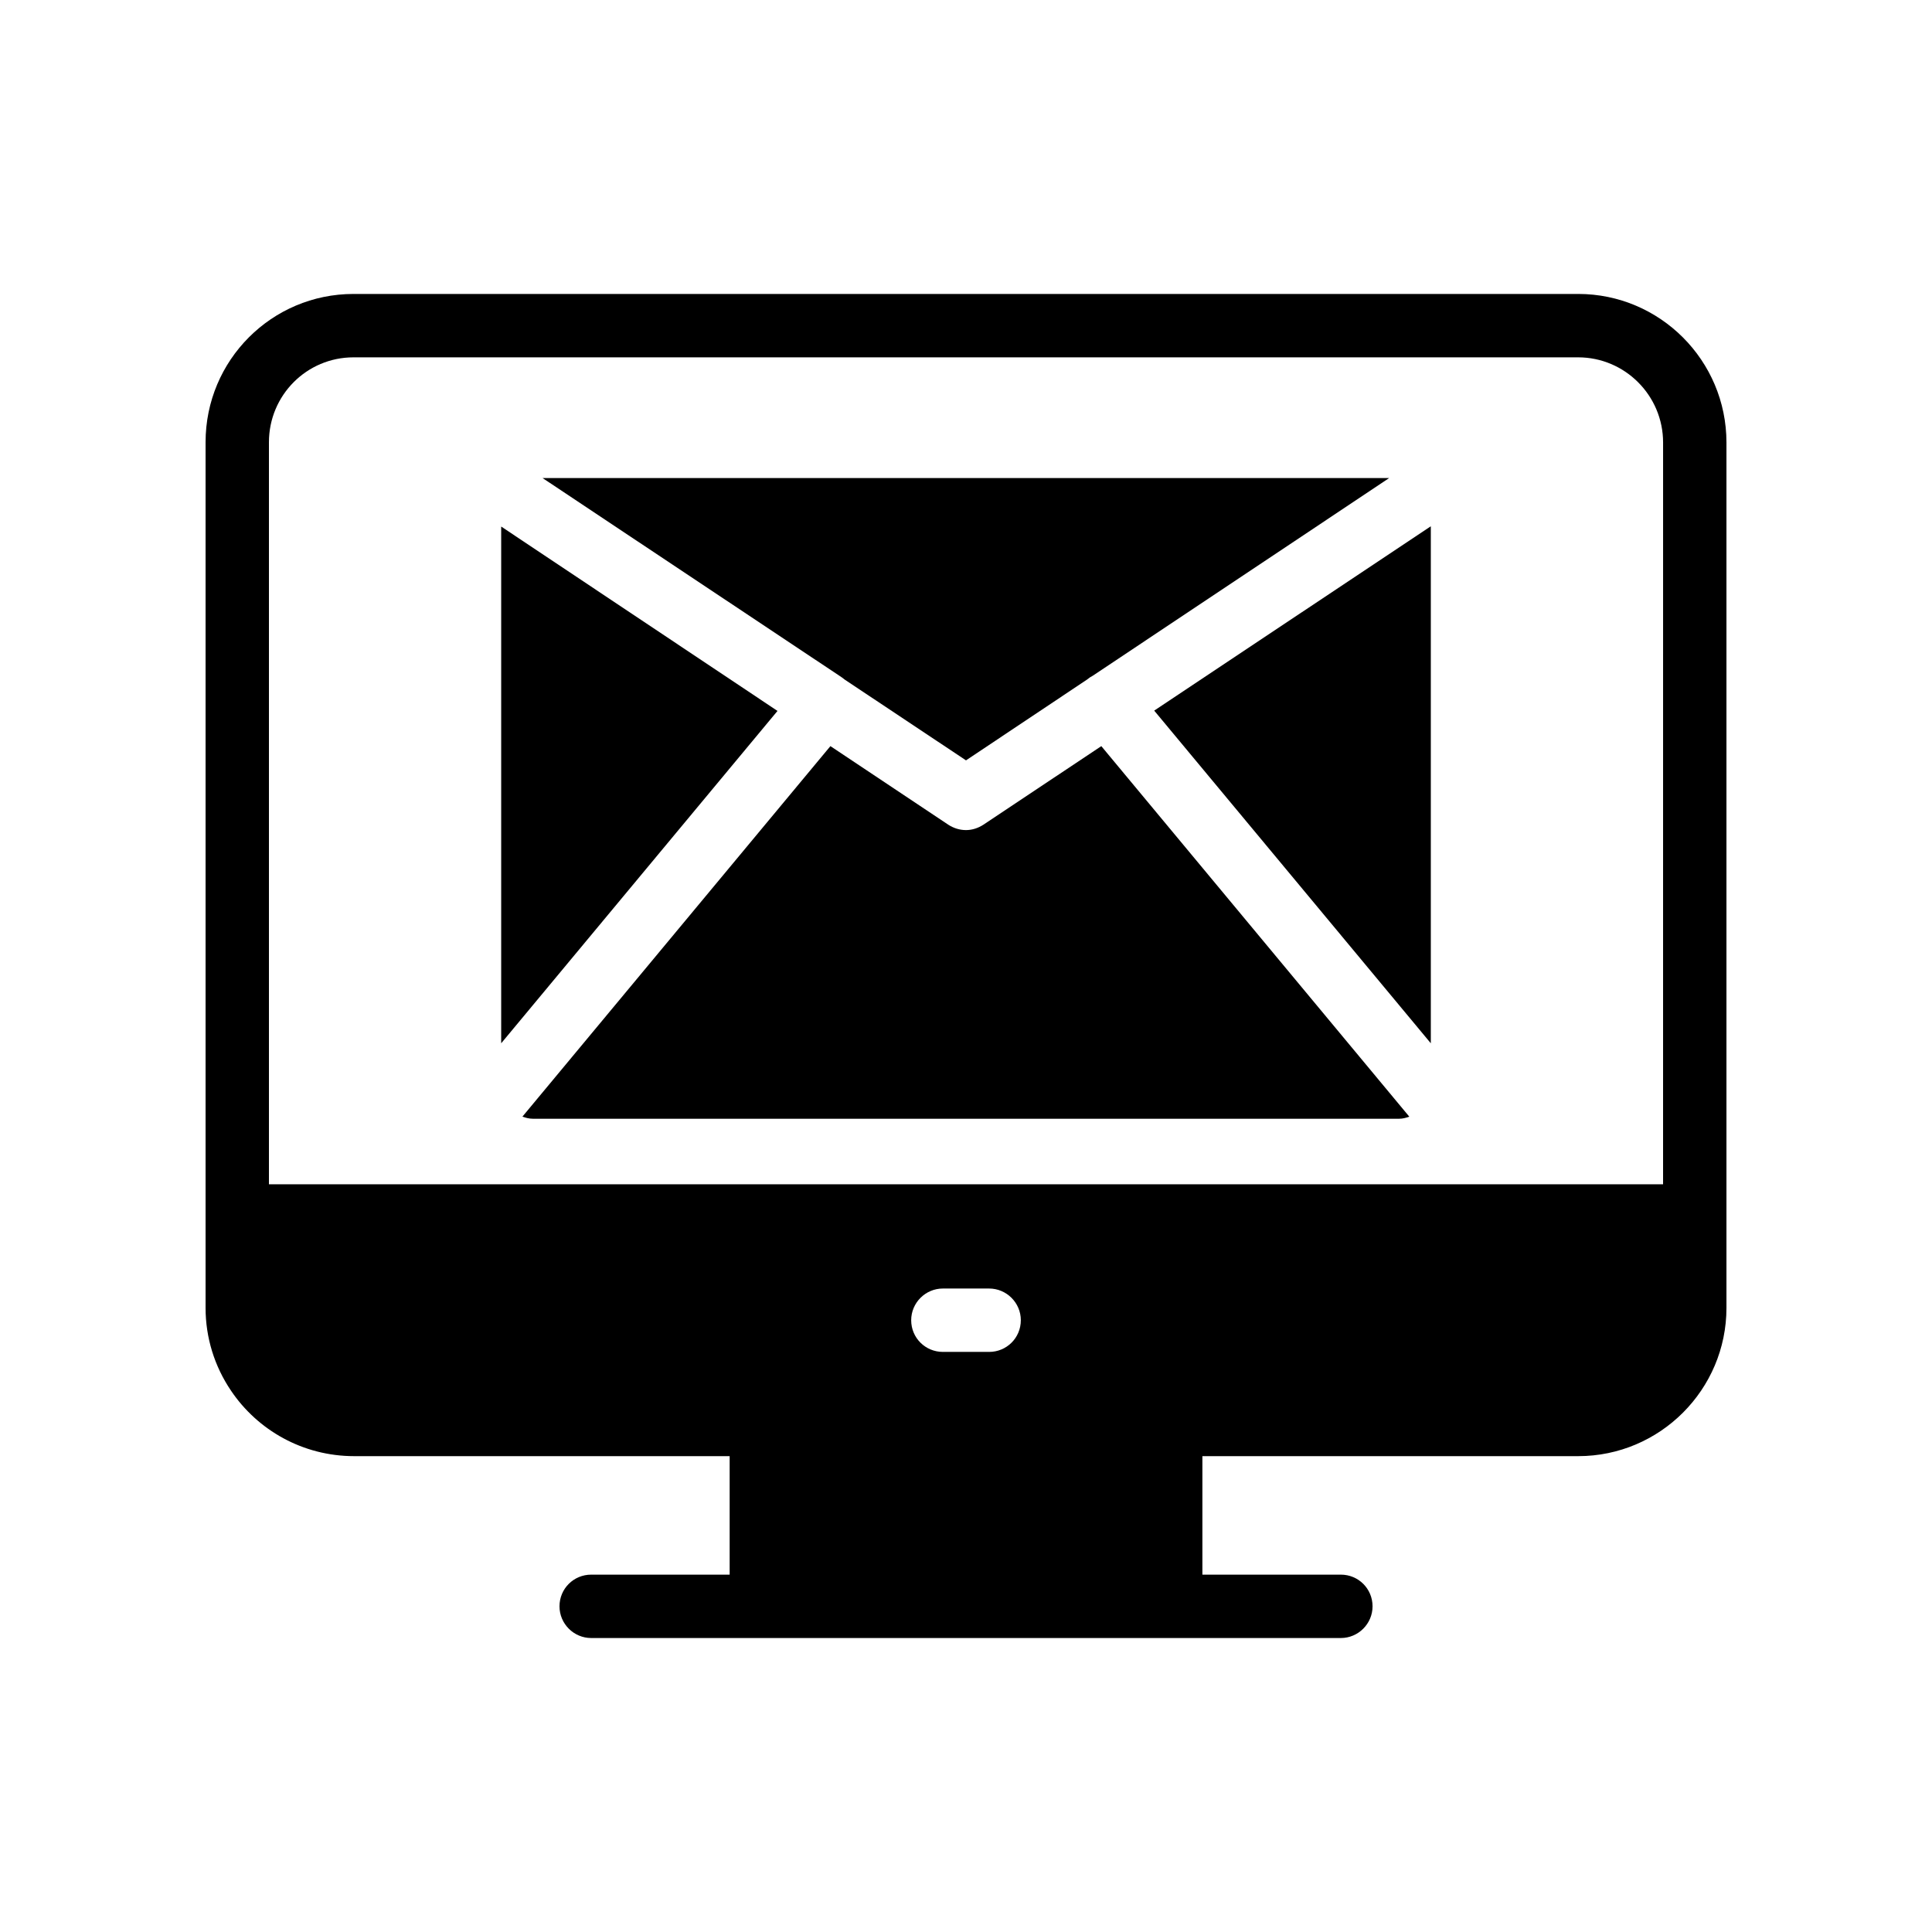
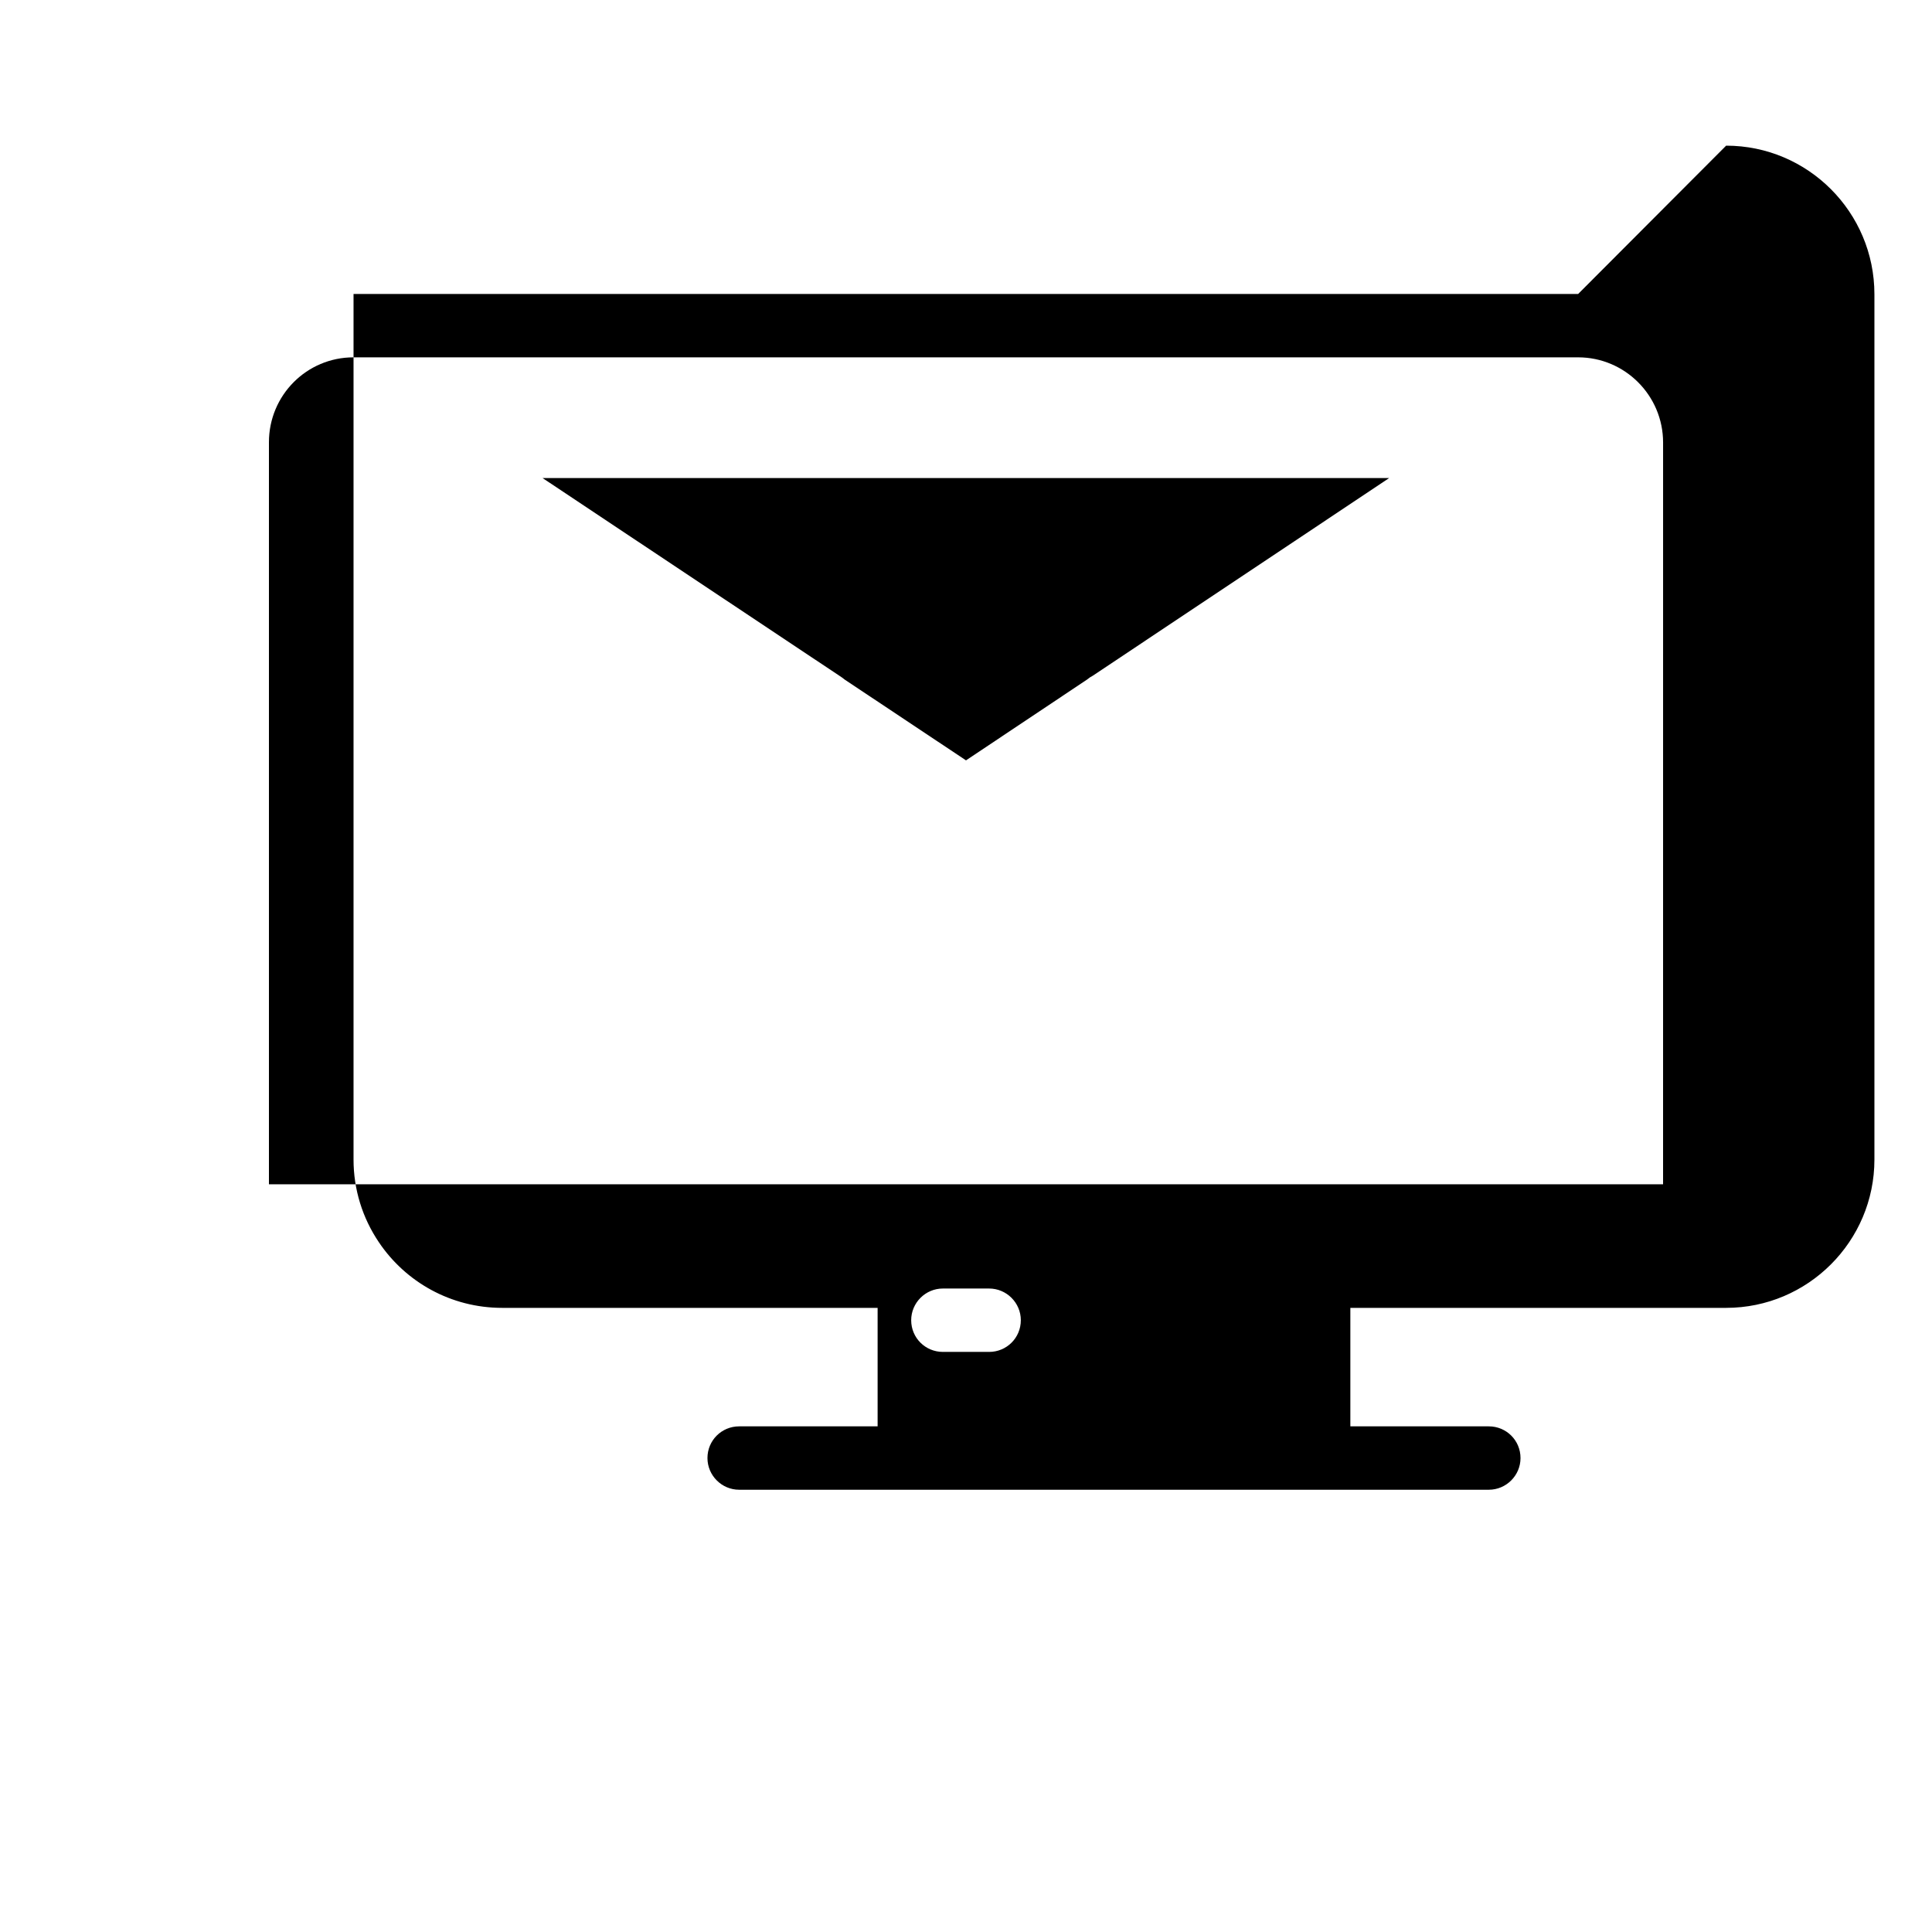
<svg xmlns="http://www.w3.org/2000/svg" fill="#000000" width="800px" height="800px" version="1.1" viewBox="144 144 512 512">
  <g>
-     <path d="m562.23 221.9h-324.54c-21.664 0-39.211 17.547-39.211 39.297v229.4c0 7.891 2.352 15.449 6.719 21.914 7.055 10.496 19.059 17.383 32.664 17.383h99.504v31.402h-36.695c-4.617 0-8.398 3.695-8.398 8.398 0 4.617 3.777 8.398 8.398 8.398h198.67c4.617 0 8.398-3.777 8.398-8.398 0-4.703-3.777-8.398-8.398-8.398h-36.695v-31.402h99.586c21.664 0 39.297-17.637 39.297-39.297v-24.352-0.168-204.8c0-21.746-17.633-39.379-39.297-39.379zm-156.1 280.37h-12.258c-4.617 0-8.398-3.695-8.398-8.398 0-4.617 3.777-8.398 8.398-8.398h12.258c4.617 0 8.398 3.777 8.398 8.398-0.004 4.707-3.781 8.398-8.398 8.398zm178.6-44.418h-369.46v-196.65c0-12.426 9.992-22.504 22.418-22.504h324.54c12.348 0 22.508 10.074 22.508 22.586z" />
-     <path d="m523.18 420.48v-137.01l-73.305 48.848z" />
-     <path d="m276.82 283.54v136.94l73.223-88.078z" />
+     <path d="m562.23 221.9h-324.54v229.4c0 7.891 2.352 15.449 6.719 21.914 7.055 10.496 19.059 17.383 32.664 17.383h99.504v31.402h-36.695c-4.617 0-8.398 3.695-8.398 8.398 0 4.617 3.777 8.398 8.398 8.398h198.67c4.617 0 8.398-3.777 8.398-8.398 0-4.703-3.777-8.398-8.398-8.398h-36.695v-31.402h99.586c21.664 0 39.297-17.637 39.297-39.297v-24.352-0.168-204.8c0-21.746-17.633-39.379-39.297-39.379zm-156.1 280.37h-12.258c-4.617 0-8.398-3.695-8.398-8.398 0-4.617 3.777-8.398 8.398-8.398h12.258c4.617 0 8.398 3.777 8.398 8.398-0.004 4.707-3.781 8.398-8.398 8.398zm178.6-44.418h-369.46v-196.65c0-12.426 9.992-22.504 22.418-22.504h324.54c12.348 0 22.508 10.074 22.508 22.586z" />
    <path d="m367.84 324.09 32.16 21.414 32.074-21.41c0.504-0.422 1.008-0.758 1.512-1.012l78.559-52.395h-224.36l78.789 52.48c0.422 0.25 0.84 0.586 1.262 0.922z" />
-     <path d="m404.62 362.55c-1.43 0.926-3.023 1.43-4.617 1.43-1.68 0-3.273-0.504-4.703-1.426l-31.234-20.824-81.621 98.188c0.875 0.305 1.781 0.559 2.773 0.559h229.57c0.953 0 1.84-0.25 2.695-0.547l-81.625-98.199z" />
  </g>
</svg>